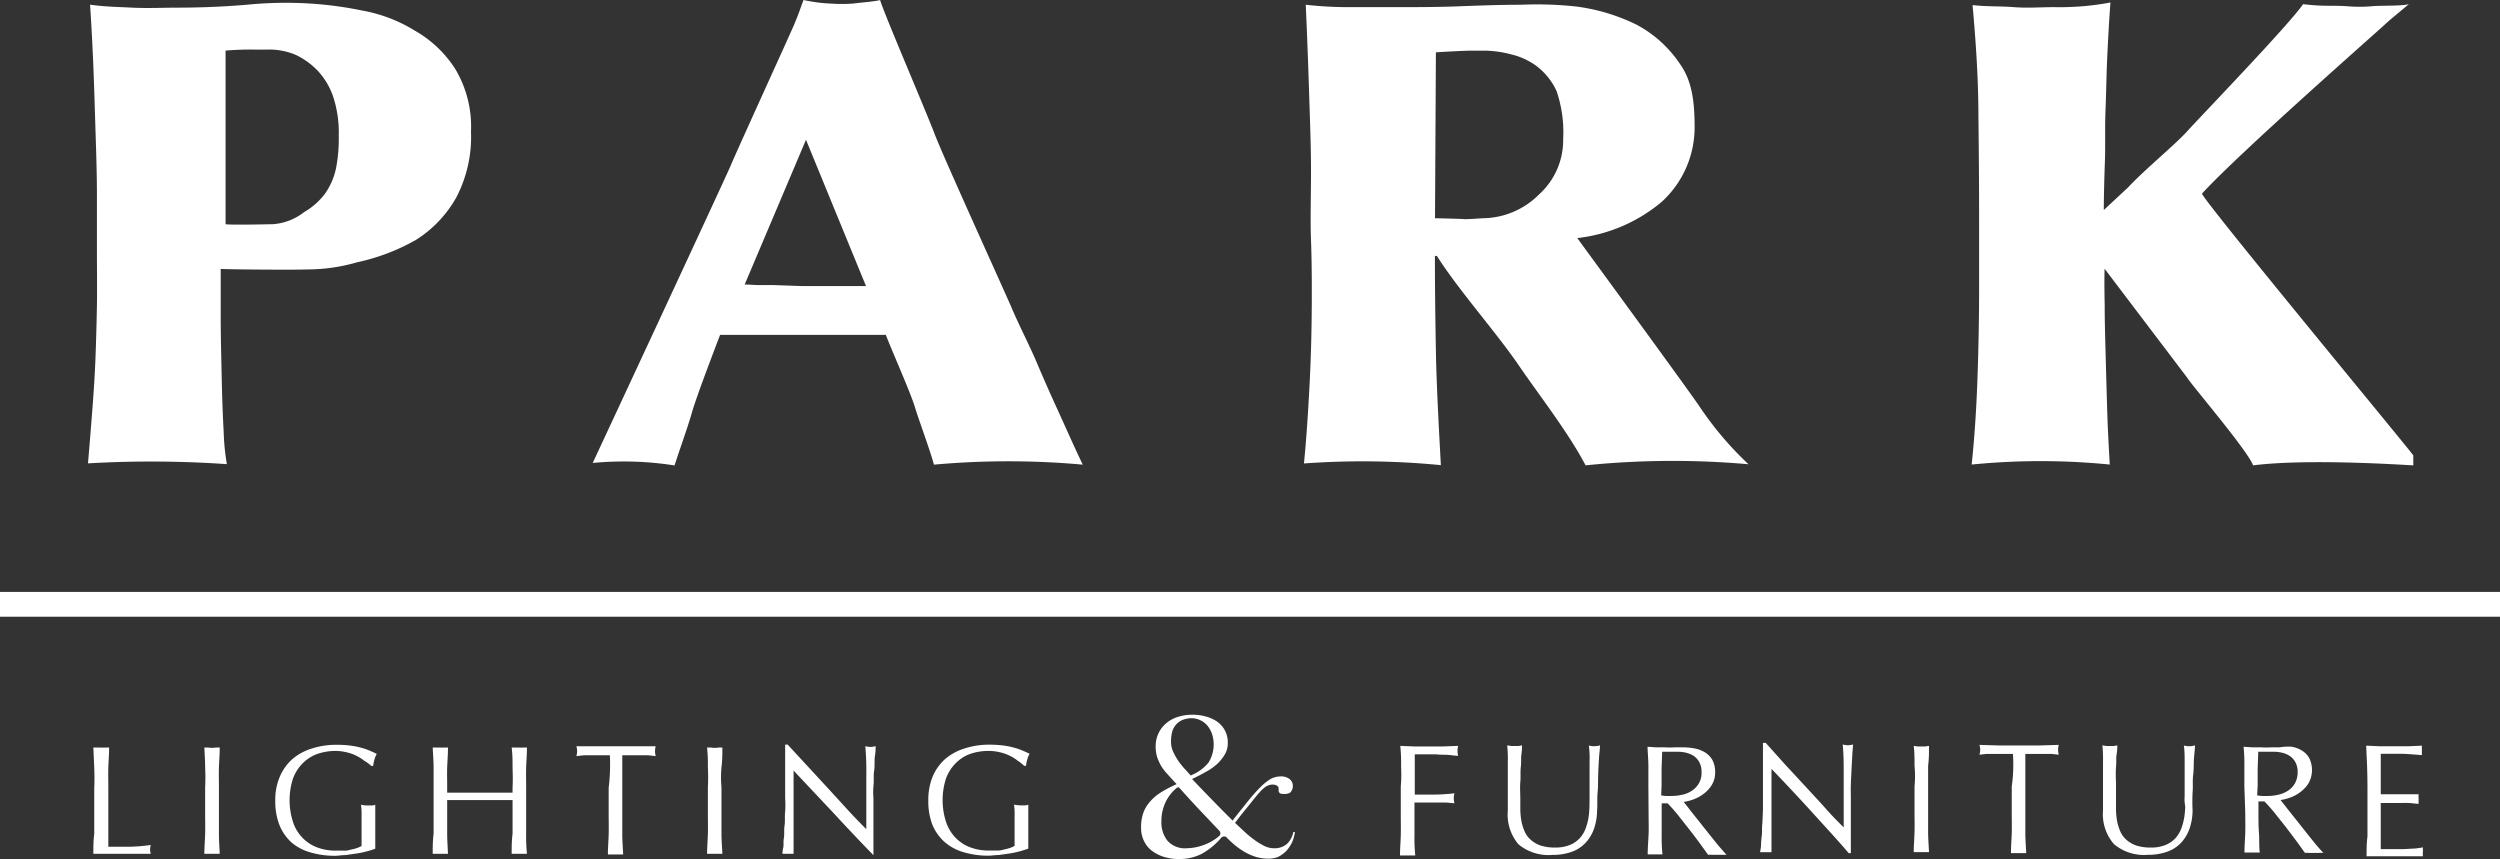
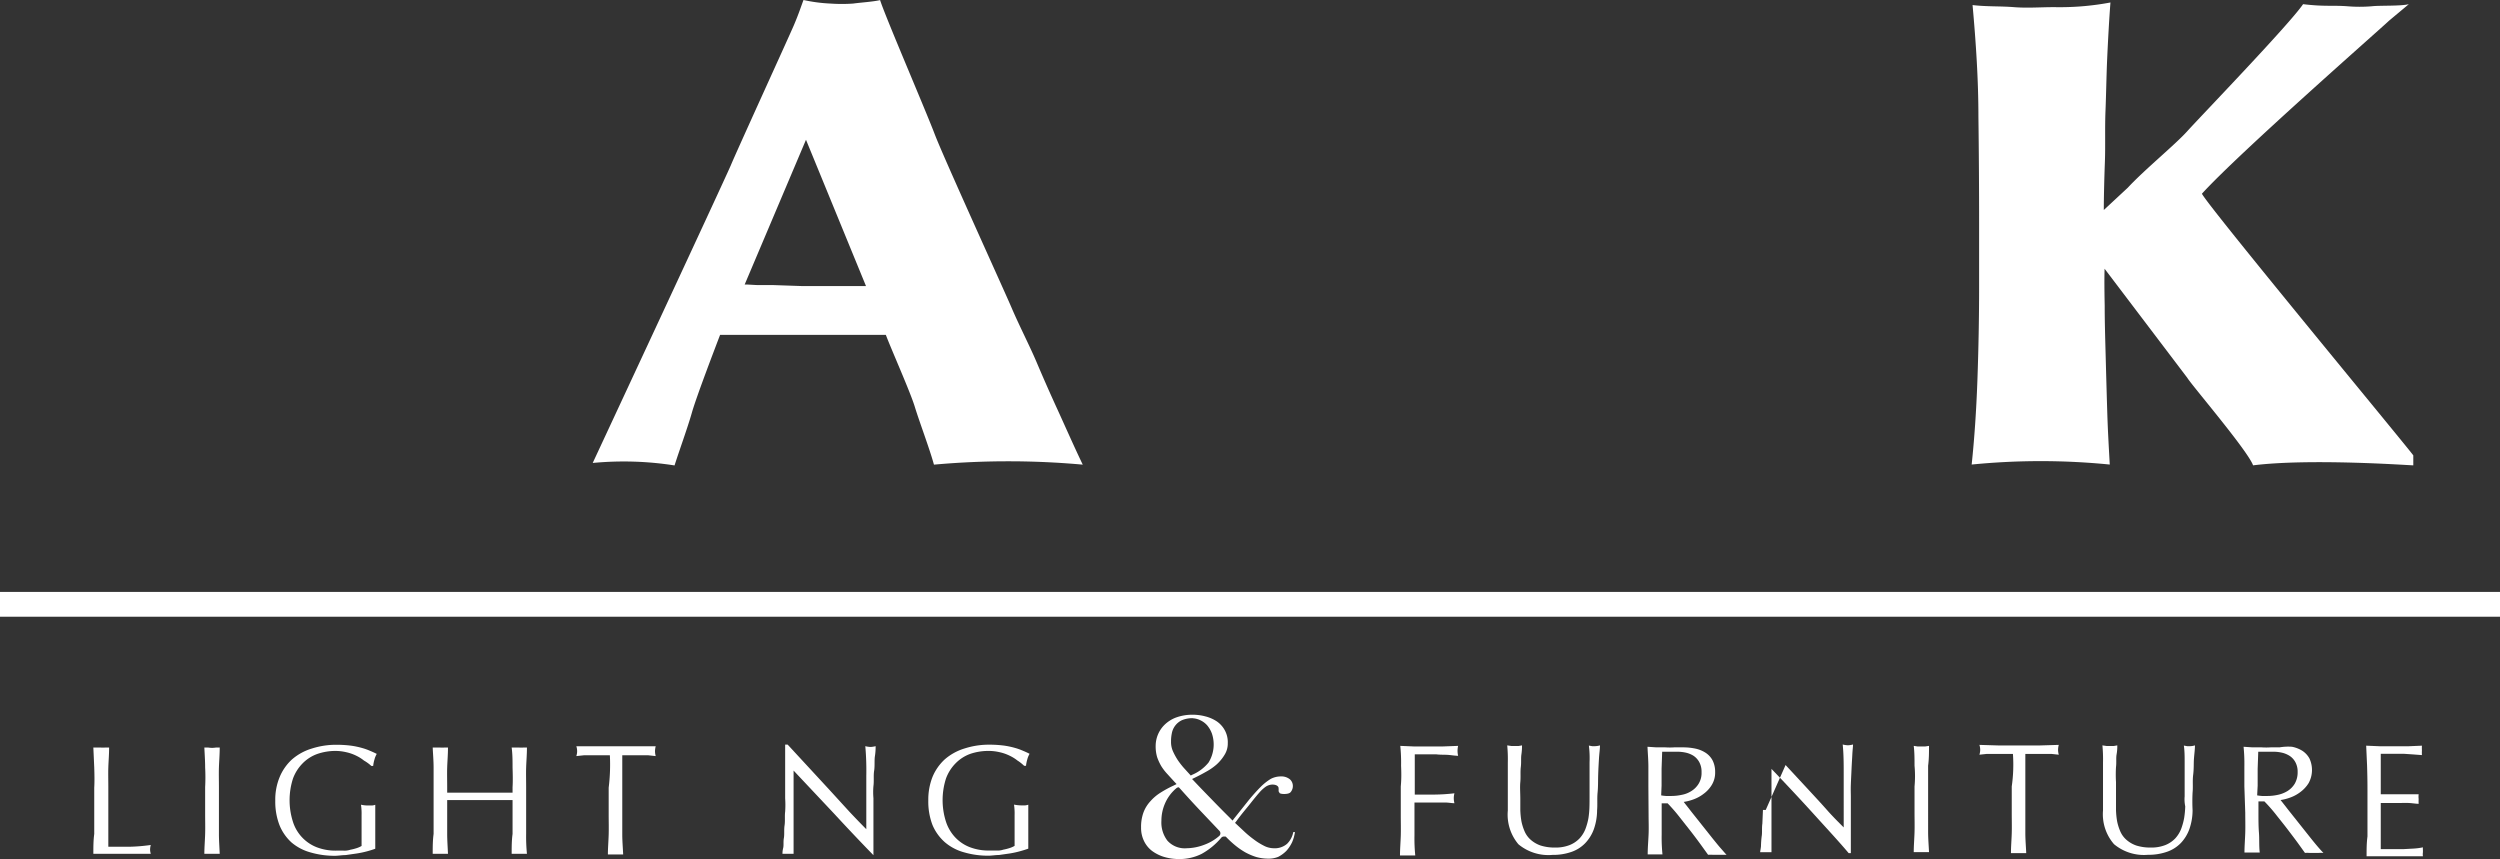
<svg xmlns="http://www.w3.org/2000/svg" id="Layer_1" data-name="Layer 1" viewBox="0 0 252.02 86.6">
  <rect x="0" y="0" width="252.02" height="86.6" fill="#333333" stroke="none" />
  <defs>
    <style>.cls-1{fill:#fff;}</style>
  </defs>
  <title>Artboard 2</title>
  <path class="cls-1" d="M9.5,77.36l-.09-2h.77a2.41,2.41,0,0,0,.38,0H11c0,.69-.06,1.37-.08,2s0,1.35,0,2v6H13a17.74,17.74,0,0,0,2.2-.18,1.84,1.84,0,0,0-.07.47,1.54,1.54,0,0,0,.07.42H9.41c0-.67,0-1.33.09-2V79.41C9.54,78.71,9.52,78,9.5,77.36Z" />
  <path class="cls-1" d="M20.68,77.36c0-.67-.05-1.35-.08-2H21a2.42,2.42,0,0,0,.76,0h.39c0,.69-.06,1.37-.08,2s0,1.35,0,2v4.71c0,.62.05,1.33.08,2H20.6c0-.65.06-1.31.08-2s0-1.36,0-2V79.36A19.06,19.06,0,0,0,20.68,77.36Z" />
  <path class="cls-1" d="M36.69,76.67a3.94,3.94,0,0,0-.78-.49,4.4,4.4,0,0,0-1-.35,4.78,4.78,0,0,0-1.13-.13A5.64,5.64,0,0,0,32,76a3.92,3.92,0,0,0-1.47.93,4.26,4.26,0,0,0-1,1.57,7.14,7.14,0,0,0,0,4.34,4.07,4.07,0,0,0,2.4,2.57,5.27,5.27,0,0,0,2,.34h.69a1.83,1.83,0,0,0,.7-.09,4.85,4.85,0,0,0,.63-.16,2.45,2.45,0,0,0,.5-.22v-3.1a6.11,6.11,0,0,0-.06-1.06,3.22,3.22,0,0,0,.76.08h.35a1.3,1.3,0,0,0,.33-.07v4.43c-.22.08-.5.17-.83.26a9.81,9.81,0,0,1-1.05.22l-1.12.16c-.33,0-.67.06-1,.07a8.63,8.63,0,0,1-2.53-.34,5,5,0,0,1-1.91-1,4.77,4.77,0,0,1-1.22-1.76,6.58,6.58,0,0,1-.42-2.45,5.92,5.92,0,0,1,.44-2.38,5,5,0,0,1,1.24-1.78,5.45,5.45,0,0,1,2-1.1,8,8,0,0,1,2.53-.38,11.32,11.32,0,0,1,1.43.09,8.27,8.27,0,0,1,1.1.23,6,6,0,0,1,.84.3c.24.1.46.2.65.3a2.28,2.28,0,0,0-.23.56,3.56,3.56,0,0,0-.13.65h-.19A4,4,0,0,0,36.69,76.67Z" />
  <path class="cls-1" d="M51.67,77.36c0-.67,0-1.33-.09-2h.77a2.41,2.41,0,0,0,.38,0h.39c0,.69-.06,1.37-.08,2s0,1.35,0,2v4.71a17.14,17.14,0,0,0,.08,2H51.58c0-.67,0-1.33.09-2V80.65H45.08v3.42c0,.62.05,1.33.08,2H43.62c0-.67,0-1.33.09-2V77.36c0-.63-.06-1.35-.09-2h.77a2.41,2.41,0,0,0,.38,0h.39c0,.69-.06,1.37-.08,2s0,1.35,0,2v.55h6.59v-.55C51.71,78.71,51.69,78,51.67,77.36Z" />
  <path class="cls-1" d="M61.48,76.14H58.85l-.75.08a1.69,1.69,0,0,0,.08-.5,1.62,1.62,0,0,0-.08-.49h8a2.08,2.08,0,0,0-.07.5,2,2,0,0,0,.07.49l-.74-.08H62.73v8c0,.62.06,1.33.09,2H61.28c0-.65.06-1.31.08-2s0-1.36,0-2V79.4A18.86,18.86,0,0,0,61.48,76.14Z" />
-   <path class="cls-1" d="M71.36,77.36a16.56,16.56,0,0,0-.08-2h.39a2.42,2.42,0,0,0,.76,0h.39c0,.67,0,1.33-.09,2a11.13,11.13,0,0,0,0,2v4.71c0,.62.06,1.33.09,2H71.28c0-.65.06-1.31.08-2s0-1.36,0-2V79.36A19.06,19.06,0,0,0,71.36,77.36Z" />
  <path class="cls-1" d="M84.11,82.05,80,77.68v8.39H78.88a2.25,2.25,0,0,1,.07-.58c.07-.28,0-.62.07-1s0-.82.07-1.28,0-.92.06-1.39a10.13,10.13,0,0,0,0-1.35V75.06h.25l2.06,2.23,2.17,2.35,2,2.19c.65.69,1.21,1.27,1.7,1.76V78.22a28.11,28.11,0,0,0-.1-3,2.52,2.52,0,0,0,.54.08,2.74,2.74,0,0,0,.5-.08,5.87,5.87,0,0,1-.07,1c-.07.43,0,1-.08,1.48s0,1-.07,1.54a7,7,0,0,0,0,1.22v5.75h0Q86.17,84.28,84.11,82.05Z" />
  <path class="cls-1" d="M102.57,76.67a4,4,0,0,0-.79-.49,4.4,4.4,0,0,0-1-.35,4.78,4.78,0,0,0-1.13-.13,5.64,5.64,0,0,0-1.82.29,3.92,3.92,0,0,0-1.47.93,4.26,4.26,0,0,0-1,1.57,7.14,7.14,0,0,0,0,4.34,4.23,4.23,0,0,0,.92,1.57,4,4,0,0,0,1.48,1,5.27,5.27,0,0,0,2,.34h.69a1.83,1.83,0,0,0,.7-.09,4.85,4.85,0,0,0,.63-.16,2.45,2.45,0,0,0,.5-.22v-3.1a6.11,6.11,0,0,0-.06-1.06,3.84,3.84,0,0,0,.76.08h.35a1.3,1.3,0,0,0,.33-.07v4.43c-.22.08-.5.17-.83.26a9.81,9.81,0,0,1-1,.22l-1.12.16c-.33,0-.67.06-1,.07a8.63,8.63,0,0,1-2.53-.34,5,5,0,0,1-1.91-1A4.77,4.77,0,0,1,94,83.16a6.58,6.58,0,0,1-.42-2.45A6.28,6.28,0,0,1,94,78.33a5,5,0,0,1,1.24-1.78,5.45,5.45,0,0,1,2-1.1,8,8,0,0,1,2.53-.38,11.32,11.32,0,0,1,1.43.09,8.27,8.27,0,0,1,1.1.23,6,6,0,0,1,.84.3c.24.1.46.2.65.3a2.28,2.28,0,0,0-.23.56,3.56,3.56,0,0,0-.13.65h-.19A4,4,0,0,0,102.57,76.67Z" />
  <path class="cls-1" d="M141.24,77.19a16.56,16.56,0,0,0-.08-2l1.41.06h2.84l1.58-.06a2.18,2.18,0,0,0,0,1c-.29,0-.63-.06-1-.09s-.8,0-1.22-.06h-2.15v4.06h2a18.66,18.66,0,0,0,2-.13,1.89,1.89,0,0,0,0,1c-.26,0-.56-.06-.89-.07h-3.14v3.34a17.06,17.06,0,0,0,.08,2h-1.54c0-.65.06-1.32.08-2s0-1.35,0-2V79.28C141.28,78.54,141.27,77.86,141.24,77.19Z" />
  <path class="cls-1" d="M160.24,80.28V76.83a9.76,9.76,0,0,0-.07-1.67l.33.06h.31a2,2,0,0,0,.48-.08c0,.37-.07.81-.1,1.32s-.06,1-.08,1.64,0,1.18-.06,1.79,0,1.21-.05,1.79a5.82,5.82,0,0,1-.32,1.89A4,4,0,0,1,159.8,85a3.51,3.51,0,0,1-1.39.88,5.56,5.56,0,0,1-1.9.3,4.72,4.72,0,0,1-3.44-1.07A4.63,4.63,0,0,1,152,81.71V76.87a14.66,14.66,0,0,0-.06-1.73l.41.06h.75l.33-.06a5.47,5.47,0,0,1-.06.91c-.06.38,0,.79-.06,1.27s0,1-.05,1.52,0,1.12,0,1.71v1.11a8.33,8.33,0,0,0,.11,1.12,5,5,0,0,0,.31,1,2.37,2.37,0,0,0,.61.86,3,3,0,0,0,1,.59,4.65,4.65,0,0,0,1.48.21,3.84,3.84,0,0,0,1.46-.25,2.84,2.84,0,0,0,1-.67,3.05,3.05,0,0,0,.59-.94,6.2,6.2,0,0,0,.31-1.12,9.24,9.24,0,0,0,.1-1.17C160.24,81,160.24,80.6,160.24,80.28Z" />
  <path class="cls-1" d="M166.17,79.28v-2c0-.63-.06-1.35-.09-2l.9.06h.9a6.61,6.61,0,0,0,.89,0h.9a5.92,5.92,0,0,1,1.26.13,3.07,3.07,0,0,1,1,.41,2.1,2.1,0,0,1,.71.77,2.54,2.54,0,0,1,.26,1.18,2.37,2.37,0,0,1-.34,1.3,3.1,3.1,0,0,1-.83.9,3.75,3.75,0,0,1-1,.55,4.9,4.9,0,0,1-1,.26l.52.66c.22.29.47.6.74.94l.85,1.07.85,1.07c.28.34.53.66.78.94s.43.5.58.65h-1.4a3.53,3.53,0,0,0-.46,0l-.72-1c-.32-.44-.67-.91-1.06-1.41l-1.19-1.51c-.4-.51-.78-.92-1.11-1.27h-.6v3.15a17.06,17.06,0,0,0,.08,2H166.1c0-.65.06-1.32.09-2s0-1.35,0-2Zm1.29.9a3.93,3.93,0,0,0,.48.06h.57a4.79,4.79,0,0,0,1-.11,2.71,2.71,0,0,0,1-.39,2.24,2.24,0,0,0,.73-.74,2.08,2.08,0,0,0,.29-1.17,2,2,0,0,0-.23-1,1.79,1.79,0,0,0-.58-.64,2.48,2.48,0,0,0-.79-.32,4,4,0,0,0-.84-.09h-1.53l-.06,1.72v1.7Z" />
-   <path class="cls-1" d="M182.68,81.89q-2-2.2-4.1-4.38v8.4h-1.14c0-.11.05-.3.08-.59a9.92,9.92,0,0,1,.07-1c.07-.38,0-.83.07-1.29l.06-1.38V74.89H178L180,77.12l2.17,2.34c.72.78,1.4,1.51,2,2.19s1.21,1.28,1.69,1.76V78.05c0-1,0-2-.1-3a2.34,2.34,0,0,0,.53.08,2.26,2.26,0,0,0,.51-.08c0,.23-.05.58-.07,1s-.06,1-.08,1.48-.05,1-.07,1.55,0,.91,0,1.21V86h-.22C185.33,84.78,184,83.35,182.68,81.89Z" />
+   <path class="cls-1" d="M182.68,81.89q-2-2.2-4.1-4.38v8.4h-1.14c0-.11.05-.3.08-.59a9.92,9.92,0,0,1,.07-1c.07-.38,0-.83.07-1.29l.06-1.38H178L180,77.12l2.17,2.34c.72.78,1.4,1.51,2,2.19s1.21,1.28,1.69,1.76V78.05c0-1,0-2-.1-3a2.34,2.34,0,0,0,.53.08,2.26,2.26,0,0,0,.51-.08c0,.23-.05.58-.07,1s-.06,1-.08,1.48-.05,1-.07,1.55,0,.91,0,1.21V86h-.22C185.33,84.78,184,83.35,182.68,81.89Z" />
  <path class="cls-1" d="M193,77.19c0-.67,0-1.35-.08-2l.39.06h.76l.39-.06c0,.67,0,1.33-.09,2V83.9c0,.62.06,1.34.09,2h-1.54c0-.65.06-1.32.08-2s0-1.35,0-2V79.28A11.22,11.22,0,0,0,193,77.19Z" />
  <path class="cls-1" d="M202.92,76h-2.63l-.75.08a1.69,1.69,0,0,0,.08-.5,1.62,1.62,0,0,0-.08-.49l2,.06h4l2-.06a2.08,2.08,0,0,0-.07.5,2,2,0,0,0,.07.49L206.8,76h-2.63v8c0,.62.06,1.34.09,2h-1.54c0-.65.06-1.32.08-2s0-1.35,0-2V79.28A15.43,15.43,0,0,0,202.92,76Z" />
  <path class="cls-1" d="M220.23,80.28V76.83c0-.56,0-1.12-.08-1.67l.33.06h.32a1.85,1.85,0,0,0,.47-.08c0,.37-.06.81-.1,1.32s0,1-.08,1.64,0,1.18-.06,1.79a17.81,17.81,0,0,0,0,1.79,5.82,5.82,0,0,1-.32,1.89,4,4,0,0,1-.87,1.42,3.54,3.54,0,0,1-1.4.88,5.56,5.56,0,0,1-1.9.3,4.7,4.7,0,0,1-3.43-1.07A4.59,4.59,0,0,1,212,81.71V76.87a14.66,14.66,0,0,0-.06-1.73l.41.06h.75l.34-.06a4.7,4.7,0,0,1-.07.91c-.07.38,0,.79-.06,1.27a12.84,12.84,0,0,0,0,1.52v2.82a8.33,8.33,0,0,0,.11,1.12,5,5,0,0,0,.31,1,2.37,2.37,0,0,0,.61.86,3,3,0,0,0,1,.59,4.65,4.65,0,0,0,1.48.21,3.84,3.84,0,0,0,1.46-.25,2.84,2.84,0,0,0,1-.67,3.05,3.05,0,0,0,.59-.94,6.2,6.2,0,0,0,.31-1.12,9.26,9.26,0,0,0,.11-1.17A3.5,3.5,0,0,1,220.23,80.28Z" />
  <path class="cls-1" d="M226.25,79.28v-2a16.89,16.89,0,0,0-.08-2l.9.06H228a6.76,6.76,0,0,0,.9,0h.9a5.22,5.22,0,0,1,1.25-.06,3.07,3.07,0,0,1,1.05.41,2.18,2.18,0,0,1,.71.77,2.75,2.75,0,0,1-.08,2.48,3.24,3.24,0,0,1-.83.9,3.75,3.75,0,0,1-1,.55,4.9,4.9,0,0,1-1,.26l.52.66c.22.29.47.6.74.94l.85,1.07.85,1.07c.27.34.53.66.77.94s.44.5.59.65a3.84,3.84,0,0,0-.48,0h-.93a3.38,3.38,0,0,0-.45,0l-.72-1c-.32-.44-.68-.91-1.06-1.41s-.79-1-1.19-1.51a15.65,15.65,0,0,0-1.12-1.27h-.6v1.15c0,.7,0,1.38.05,2s0,1.34.08,2h-1.54c0-.65.06-1.32.08-2s0-1.35,0-2Zm1.29.9a4.1,4.1,0,0,0,.49.06h.57a4.79,4.79,0,0,0,1-.11,3,3,0,0,0,1-.39,2.24,2.24,0,0,0,.73-.74,2.28,2.28,0,0,0,.29-1.17,2,2,0,0,0-.23-1,1.73,1.73,0,0,0-.59-.64,2.48,2.48,0,0,0-.79-.32,3.84,3.84,0,0,0-.83-.09h-1.53l-.06,1.72v1.7Z" />
  <path class="cls-1" d="M238.62,77.17l-.09-2,1.41.06h2.81l1.4-.06a3.69,3.69,0,0,0,0,.47,3.84,3.84,0,0,0,0,.48l-.92-.07-.88-.06H240v4.08h3.82a1.93,1.93,0,0,0,0,.48,3.84,3.84,0,0,0,0,.48c-.27,0-.59-.06-.95-.08s-.73,0-1.09,0H240V85.6h2.28l1.08-.06a6.57,6.57,0,0,0,.89-.12,1,1,0,0,0,0,.24v.25a1.41,1.41,0,0,0,0,.41h-5.68c0-.67,0-1.33.09-2V79.61C238.66,78.52,238.64,77.84,238.62,77.17Z" />
  <rect class="cls-1" y="59.67" width="252.02" height="2.5" />
  <path class="cls-1" d="M127.86,86.56a4.62,4.62,0,0,1-1.23-.17,6.28,6.28,0,0,1-1.1-.47,7.42,7.42,0,0,1-1-.69,10.29,10.29,0,0,1-.91-.84l-.07-.06h-.19a.33.33,0,0,0-.23.1,7.06,7.06,0,0,1-2,1.65,5,5,0,0,1-2.28.52,5.29,5.29,0,0,1-1.48-.21,4,4,0,0,1-1.22-.6,2.74,2.74,0,0,1-.82-1,3,3,0,0,1-.3-1.38,4.2,4.2,0,0,1,.25-1.53,3.42,3.42,0,0,1,.7-1.12A4.6,4.6,0,0,1,117,79.9a11.38,11.38,0,0,1,1.33-.72l.28-.14-.22-.23-.71-.78a5.2,5.2,0,0,1-.61-.79,5,5,0,0,1-.42-.91,3.81,3.81,0,0,1-.15-1.16,3,3,0,0,1,.88-2.09,3.34,3.34,0,0,1,1.15-.74,4.79,4.79,0,0,1,1.72-.29,4.92,4.92,0,0,1,1.27.17,3.74,3.74,0,0,1,1.14.5,2.59,2.59,0,0,1,.8.88,2.52,2.52,0,0,1,.31,1.32,2.13,2.13,0,0,1-.3,1.13,4.33,4.33,0,0,1-.81,1,5.79,5.79,0,0,1-1.08.75c-.4.23-.77.42-1.12.59l-.29.14.22.23c.6.64,1.21,1.26,1.82,1.89s1.22,1.25,1.86,1.88l.18.19.16-.21,1.49-1.87c.38-.46.78-.91,1.2-1.33a5.43,5.43,0,0,1,1-.79,2.18,2.18,0,0,1,1-.25,1.36,1.36,0,0,1,.93.29.89.89,0,0,1,.3.67.94.94,0,0,1-.19.58c-.1.16-.34.23-.69.23s-.45-.08-.46-.1l-.1-.18a1.61,1.61,0,0,0,0-.31c0-.16-.17-.36-.64-.36a1.3,1.3,0,0,0-.63.2,3.52,3.52,0,0,0-.67.61c-.24.27-.55.65-.92,1.12s-.84,1-1.4,1.77l-.13.16.94.88a10,10,0,0,0,.94.78,6.47,6.47,0,0,0,1,.63,2.2,2.2,0,0,0,1,.27,1.9,1.9,0,0,0,1.37-.45,2.23,2.23,0,0,0,.62-1.17h0a.25.25,0,0,1,.17,0,3.92,3.92,0,0,1-.28,1,3.63,3.63,0,0,1-.57.87,3.21,3.21,0,0,1-.84.62A2.6,2.6,0,0,1,127.86,86.56Zm-9.2-7.16A4.11,4.11,0,0,0,117.44,81a4.34,4.34,0,0,0-.36,1.74,3,3,0,0,0,.6,2,2.34,2.34,0,0,0,1.94.77,5.17,5.17,0,0,0,1.78-.35,4.78,4.78,0,0,0,1.52-.9.36.36,0,0,0,0-.51l0,0-2-2.11c-.65-.69-1.29-1.39-1.94-2.12l-.15-.16Zm1.59-7a2.69,2.69,0,0,0-1.12.21,1.83,1.83,0,0,0-1,1.31,3.83,3.83,0,0,0-.08.83,2.29,2.29,0,0,0,.2,1,6.48,6.48,0,0,0,.47.86,7.9,7.9,0,0,0,.61.79l.71.78.15-.08a4.23,4.23,0,0,0,1.64-1.23,3.45,3.45,0,0,0,.34-2.92,2.78,2.78,0,0,0-.47-.82,2.09,2.09,0,0,0-.67-.51,2,2,0,0,0-.75-.21Z" />
-   <path class="cls-1" d="M47.48,13.28A13.17,13.17,0,0,1,46,19.9a12,12,0,0,1-4.08,4.29A20.86,20.86,0,0,1,36,26.44a18,18,0,0,1-4.94.72c-1.54.06-8.1,0-8.81-.05v4.94c0,2,.06,4,.1,6s.11,3.87.2,5.52a23.11,23.11,0,0,0,.32,3.22,110.85,110.85,0,0,0-14-.08c.18-2.07.33-4,.46-5.69s.24-3.41.3-5.06.11-3.36.14-5.11,0-3.67,0-5.78V19.62c0-2-.07-4.17-.14-6.37S9.5,8.86,9.41,6.67,9.21,2.4,9.08.47c1.46.21,2.66.22,4.23.3s3.29,0,4.62,0q3.45,0,6.93-.29A39.77,39.77,0,0,1,31.13.35a37.42,37.42,0,0,1,5.37.71,15.14,15.14,0,0,1,5.27,2,11.72,11.72,0,0,1,4.11,3.87A11.32,11.32,0,0,1,47.48,13.28Zm-13.33.39a11.56,11.56,0,0,0-.59-4A7.28,7.28,0,0,0,32,7.1a7.58,7.58,0,0,0-2.19-1.57A6.83,6.83,0,0,0,26.9,5H25.74a29.57,29.57,0,0,0-3,.1v17.5c.42.1,4.77,0,4.77,0a5.74,5.74,0,0,0,3.15-1.22,7,7,0,0,0,2.1-1.85,6.94,6.94,0,0,0,1.13-2.65,15.79,15.79,0,0,0,.26-3.22Z" />
  <path class="cls-1" d="M68,46.92a33,33,0,0,0-8.25-.25s13-27.89,13.92-30C74.16,15.46,79.47,3.84,80,2.61S80.8.51,81,0a15.71,15.71,0,0,0,2.73.36A16.3,16.3,0,0,0,86,.36c.79-.11,2-.18,2.72-.35.48,1.55,4.63,11.2,5.5,13.5s7,15.74,7.75,17.5,1.84,3.88,2.51,5.46,1.36,3.15,2.09,4.74,1.65,3.69,2.58,5.63a83.5,83.5,0,0,0-15,0c-.45-1.64-1.47-4.32-1.93-5.83s-2.35-5.74-2.92-7.25H72.59c-.58,1.52-2.4,6.28-2.84,7.83S68.49,45.37,68,46.92Zm7.07-18.24c.48,0,1,.06,1.46.06H78l2.92.1h6.38L81.25,14.09Z" />
-   <path class="cls-1" d="M171.34,41a33.65,33.65,0,0,0,4.92,5.8,86.62,86.62,0,0,0-16.42.11c-1.77-3.36-4.59-6.94-6.8-10.17s-6.07-7.58-8.19-10.94h-.2q0,4.26.1,9.59c.06,3.55.32,8.14.5,11.5a81.54,81.54,0,0,0-13.8-.17c.22-2.2.4-4.81.56-7.85s.23-6.1.23-9.2c0-1.42,0-3.32-.08-5.45s0-4.37,0-6.95-.11-5.31-.2-8.17-.2-5.74-.33-8.62a39.27,39.27,0,0,0,4.6.24h4.48c2.13,0,4.15,0,6.25-.08s4.24-.16,6.36-.16A36.55,36.55,0,0,1,159,.67a19.41,19.41,0,0,1,6,1.83,12.13,12.13,0,0,1,4.39,4c1.13,1.61,1.44,3.6,1.44,6.27a10.15,10.15,0,0,1-3.33,7.59A16,16,0,0,1,159,24S170.19,39.28,171.34,41ZM144.66,22c.22,0,2.72.06,2.92.09s1.89-.09,1.89-.09a8.11,8.11,0,0,0,5.69-2.41A7.36,7.36,0,0,0,157.58,14a12.77,12.77,0,0,0-.67-4.83,6.67,6.67,0,0,0-2-2.5,7,7,0,0,0-2.54-1.18,11.12,11.12,0,0,0-2.5-.38h-1.79c-.35,0-3,.13-3.33.17Z" />
  <path class="cls-1" d="M212.17,30.82c0,1.58.05,3.29.1,5.14s.1,3.73.16,5.65.16,3.54.25,5.22a70.38,70.38,0,0,0-13.92,0c.27-2.54.47-5.44.58-8.54s.17-6.22.17-9.37V22.66q0-5.49-.07-10.92c0-3.61-.24-7.36-.59-11.23,1.41.17,2.79.1,4.16.21s2.67,0,4.08,0a27.56,27.56,0,0,0,5.66-.47c-.13,1.68-.25,3.88-.33,5.67s-.1,3.53-.17,5.27,0,3.51-.06,5.12-.11,3.57-.11,4.86l2.42-2.25c1.72-1.85,4.78-4.34,6-5.7S230.75,2.5,232.17.42c2.16.26,2.89.1,4.45.21a14.91,14.91,0,0,0,2.5,0c.73-.09,2.92,0,3.71-.21l-2,1.67c-.75.73-15.1,13.31-18.86,17.44.84,1.55,21.31,26.25,21.31,26.38v1c-.4,0-10.35-.72-16.15,0-.55-1.5-6.23-8.13-6.63-8.82l-8.34-11C212.13,28,212.14,29.28,212.17,30.82Z" />
</svg>